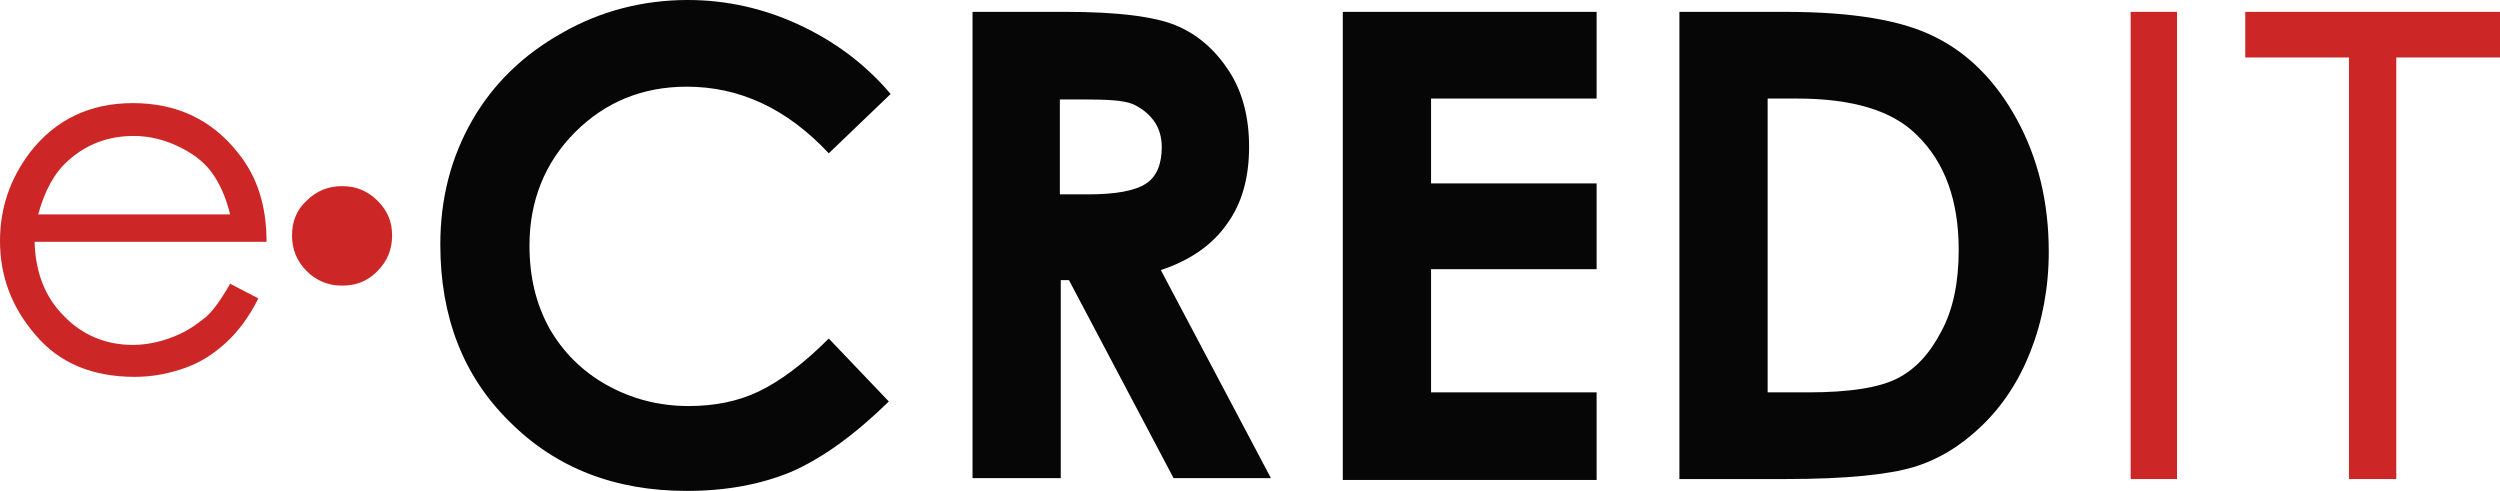
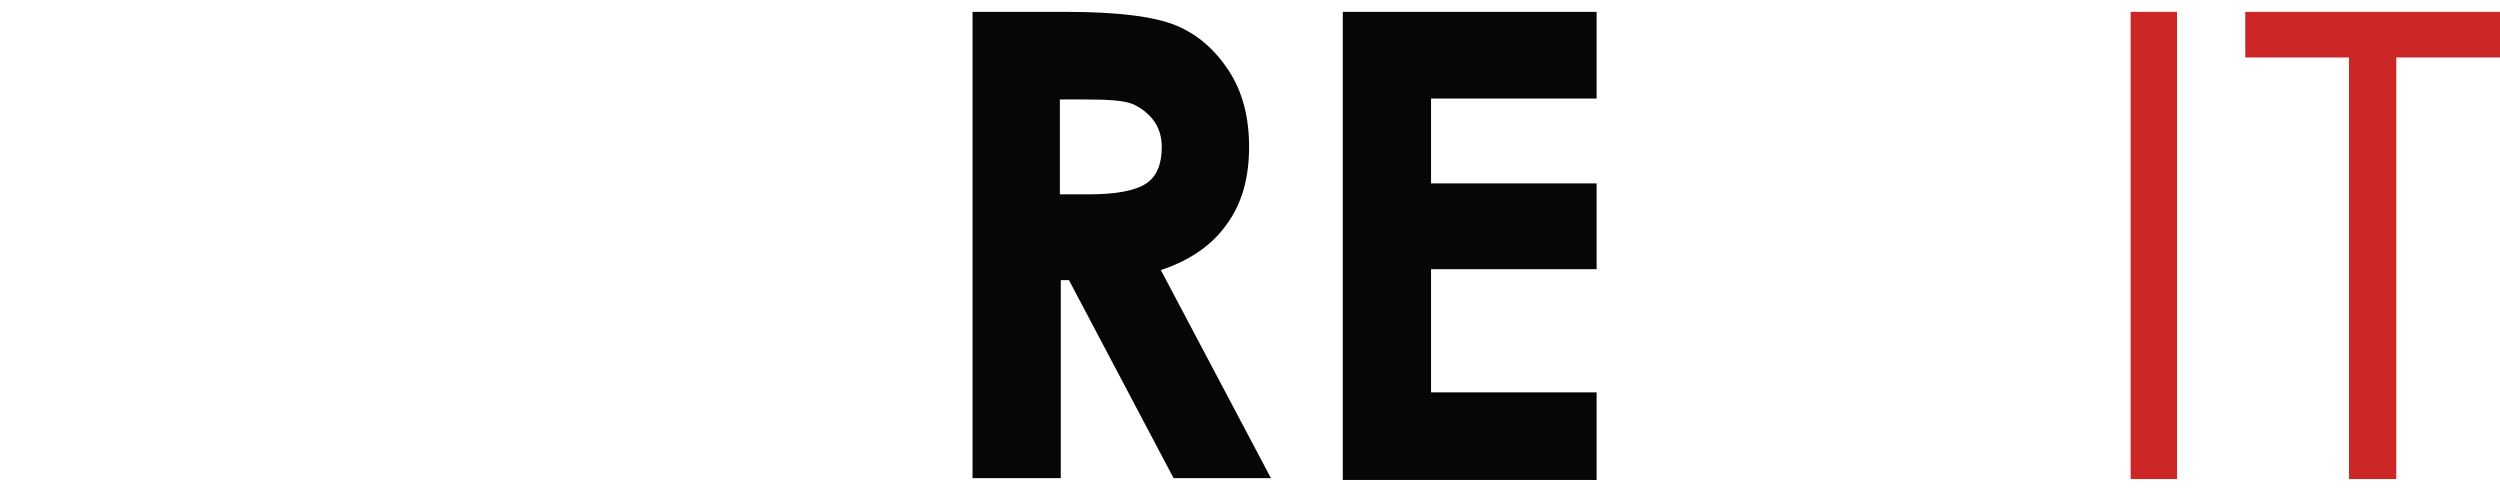
<svg xmlns="http://www.w3.org/2000/svg" width="275" height="54" viewBox="0 0 275 54" fill="none">
-   <path d="M97.971 10.338L91.166 16.863C86.563 11.944 81.359 9.535 75.555 9.535C70.651 9.535 66.548 11.242 63.246 14.554C59.944 17.866 58.242 22.082 58.242 27C58.242 30.413 58.943 33.424 60.444 36.134C61.945 38.743 64.047 40.851 66.749 42.357C69.451 43.862 72.453 44.665 75.755 44.665C78.557 44.665 81.159 44.164 83.461 43.059C85.762 41.955 88.364 40.048 91.166 37.238L97.771 44.164C93.968 47.877 90.466 50.387 87.063 51.892C83.661 53.297 79.858 54 75.555 54C67.649 54 61.145 51.491 56.041 46.372C50.937 41.353 48.435 34.829 48.435 26.9C48.435 21.781 49.636 17.264 51.938 13.249C54.239 9.234 57.542 6.022 61.845 3.613C66.048 1.204 70.751 0 75.655 0C79.858 0 83.961 0.903 87.864 2.71C91.767 4.517 95.169 7.026 97.971 10.338Z" fill="#070606" />
  <path d="M106.978 1.305H117.285C122.889 1.305 126.992 1.807 129.394 2.811C131.796 3.814 133.697 5.521 135.198 7.829C136.699 10.138 137.4 12.948 137.4 16.16C137.4 19.573 136.599 22.383 134.998 24.591C133.397 26.9 130.995 28.606 127.693 29.71L139.802 52.595H129.094L117.585 30.814H116.685V52.595H106.978V1.305ZM116.685 21.379H119.687C122.789 21.379 124.891 20.978 126.092 20.175C127.293 19.372 127.793 17.967 127.793 16.16C127.793 15.056 127.493 14.052 126.892 13.249C126.292 12.446 125.491 11.844 124.591 11.443C123.59 11.041 121.889 10.941 119.287 10.941H116.585V21.379H116.685Z" fill="#070606" />
  <path d="M147.707 1.305H175.628V10.84H157.415V20.175H175.628V29.61H157.415V43.16H175.628V52.796H147.707V1.305Z" fill="#070606" />
-   <path d="M184.834 1.305H196.343C203.748 1.305 209.252 2.208 212.955 4.115C216.558 5.922 219.56 8.933 221.861 13.149C224.163 17.364 225.364 22.182 225.364 27.703C225.364 31.617 224.663 35.331 223.362 38.643C222.062 41.956 220.26 44.666 217.959 46.874C215.657 49.082 213.155 50.587 210.453 51.39C207.751 52.193 203.148 52.695 196.443 52.695H184.734V1.305H184.834ZM194.441 10.74V43.16H198.945C203.348 43.16 206.65 42.658 208.652 41.654C210.653 40.651 212.254 38.944 213.555 36.435C214.856 34.026 215.457 31.015 215.457 27.502C215.457 22.082 213.956 17.866 210.853 14.855C208.151 12.145 203.748 10.84 197.644 10.84H194.441V10.74Z" fill="#070606" />
  <path d="M234.37 1.305H239.474V52.695H234.37V1.305Z" fill="#CD2626" />
  <path d="M246.98 6.324V1.305H275V6.324H263.592V52.695H258.388V6.324H246.98Z" fill="#CD2626" />
-   <path d="M25.318 31.216L28.421 32.822C27.42 34.829 26.219 36.435 24.918 37.639C23.617 38.844 22.116 39.848 20.415 40.45C18.714 41.052 16.912 41.454 14.811 41.454C10.207 41.454 6.505 39.948 3.903 36.837C1.301 33.825 0 30.413 0 26.498C0 22.885 1.101 19.673 3.302 16.762C6.104 13.149 9.907 11.342 14.611 11.342C19.414 11.342 23.317 13.149 26.219 16.863C28.321 19.472 29.321 22.684 29.321 26.599H3.803C3.903 29.911 4.904 32.621 7.005 34.729C9.007 36.837 11.608 37.941 14.611 37.941C16.012 37.941 17.513 37.639 18.814 37.138C20.215 36.636 21.316 35.933 22.316 35.13C23.217 34.528 24.218 33.123 25.318 31.216ZM25.318 23.587C24.818 21.58 24.117 20.074 23.217 18.87C22.316 17.666 21.015 16.762 19.514 16.059C18.013 15.357 16.412 14.955 14.711 14.955C11.909 14.955 9.507 15.859 7.505 17.666C6.004 18.97 4.904 20.978 4.203 23.587H25.318Z" fill="#CD2626" />
-   <path d="M37.627 20.476C39.128 20.476 40.429 20.978 41.53 22.082C42.631 23.186 43.131 24.39 43.131 25.896C43.131 27.401 42.631 28.706 41.53 29.81C40.429 30.915 39.228 31.416 37.627 31.416C36.126 31.416 34.825 30.915 33.724 29.81C32.624 28.706 32.123 27.401 32.123 25.896C32.123 24.39 32.624 23.085 33.724 22.082C34.825 20.978 36.126 20.476 37.627 20.476Z" fill="#CD2626" />
</svg>